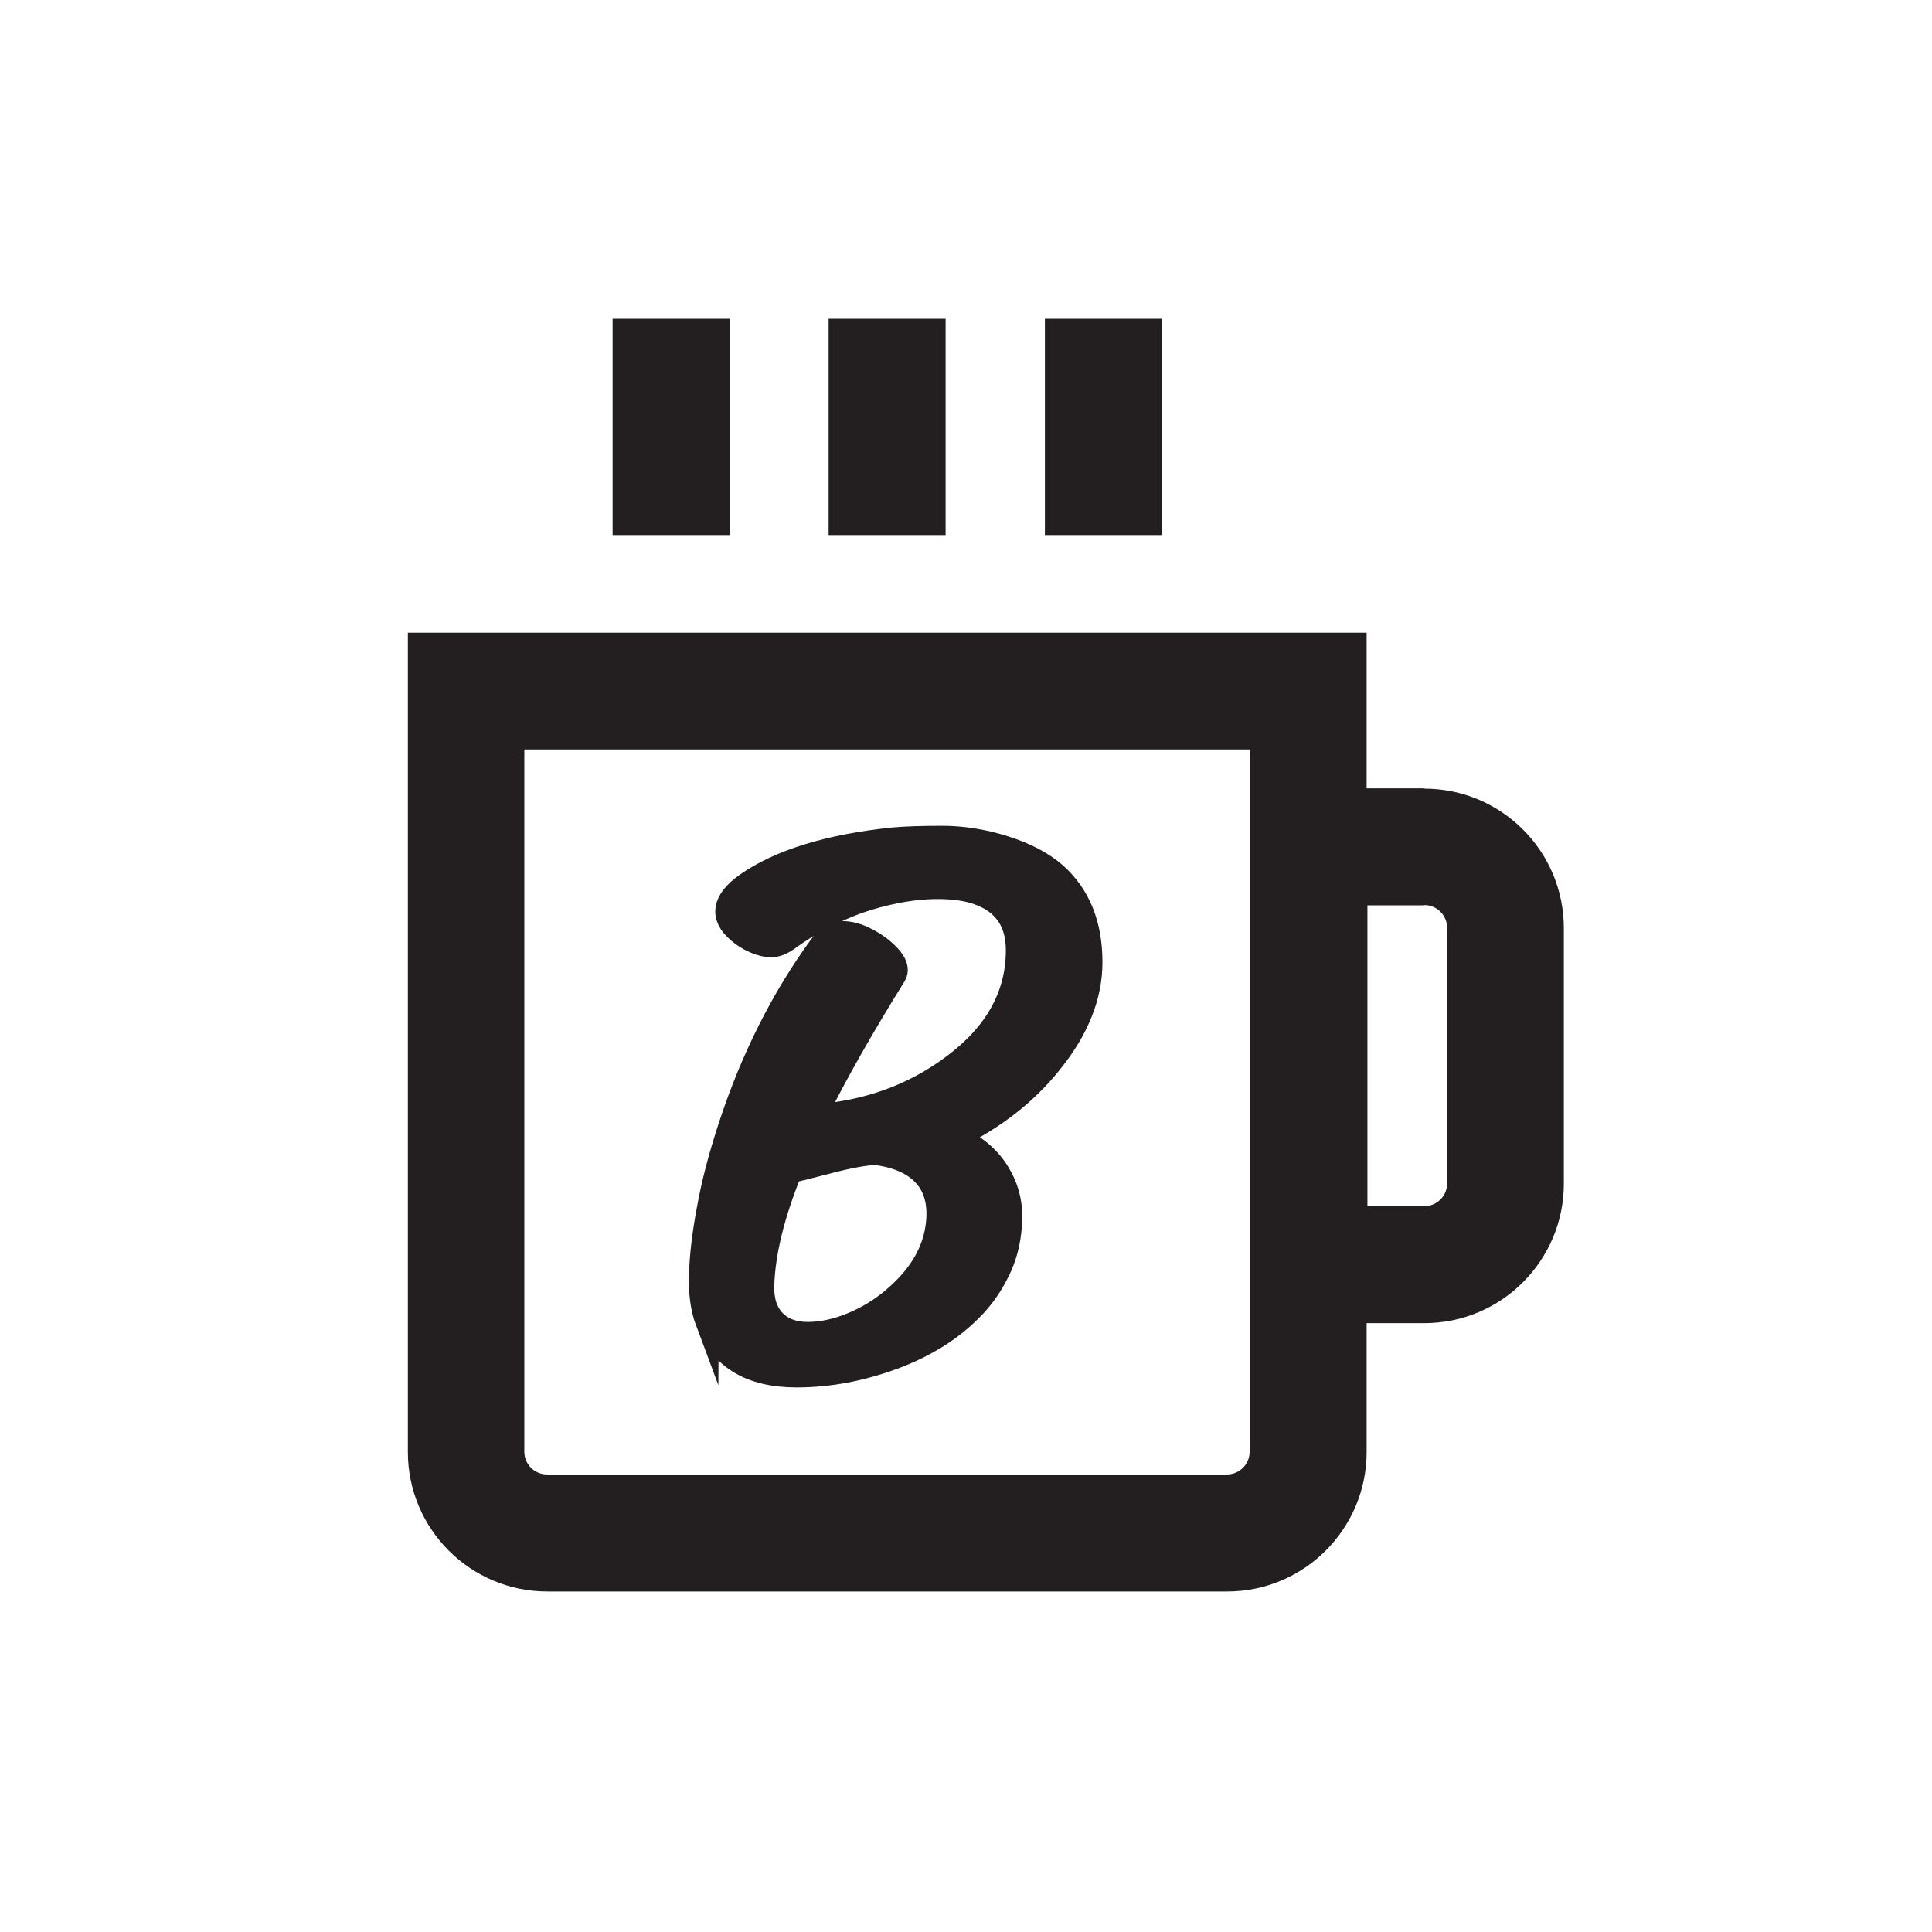
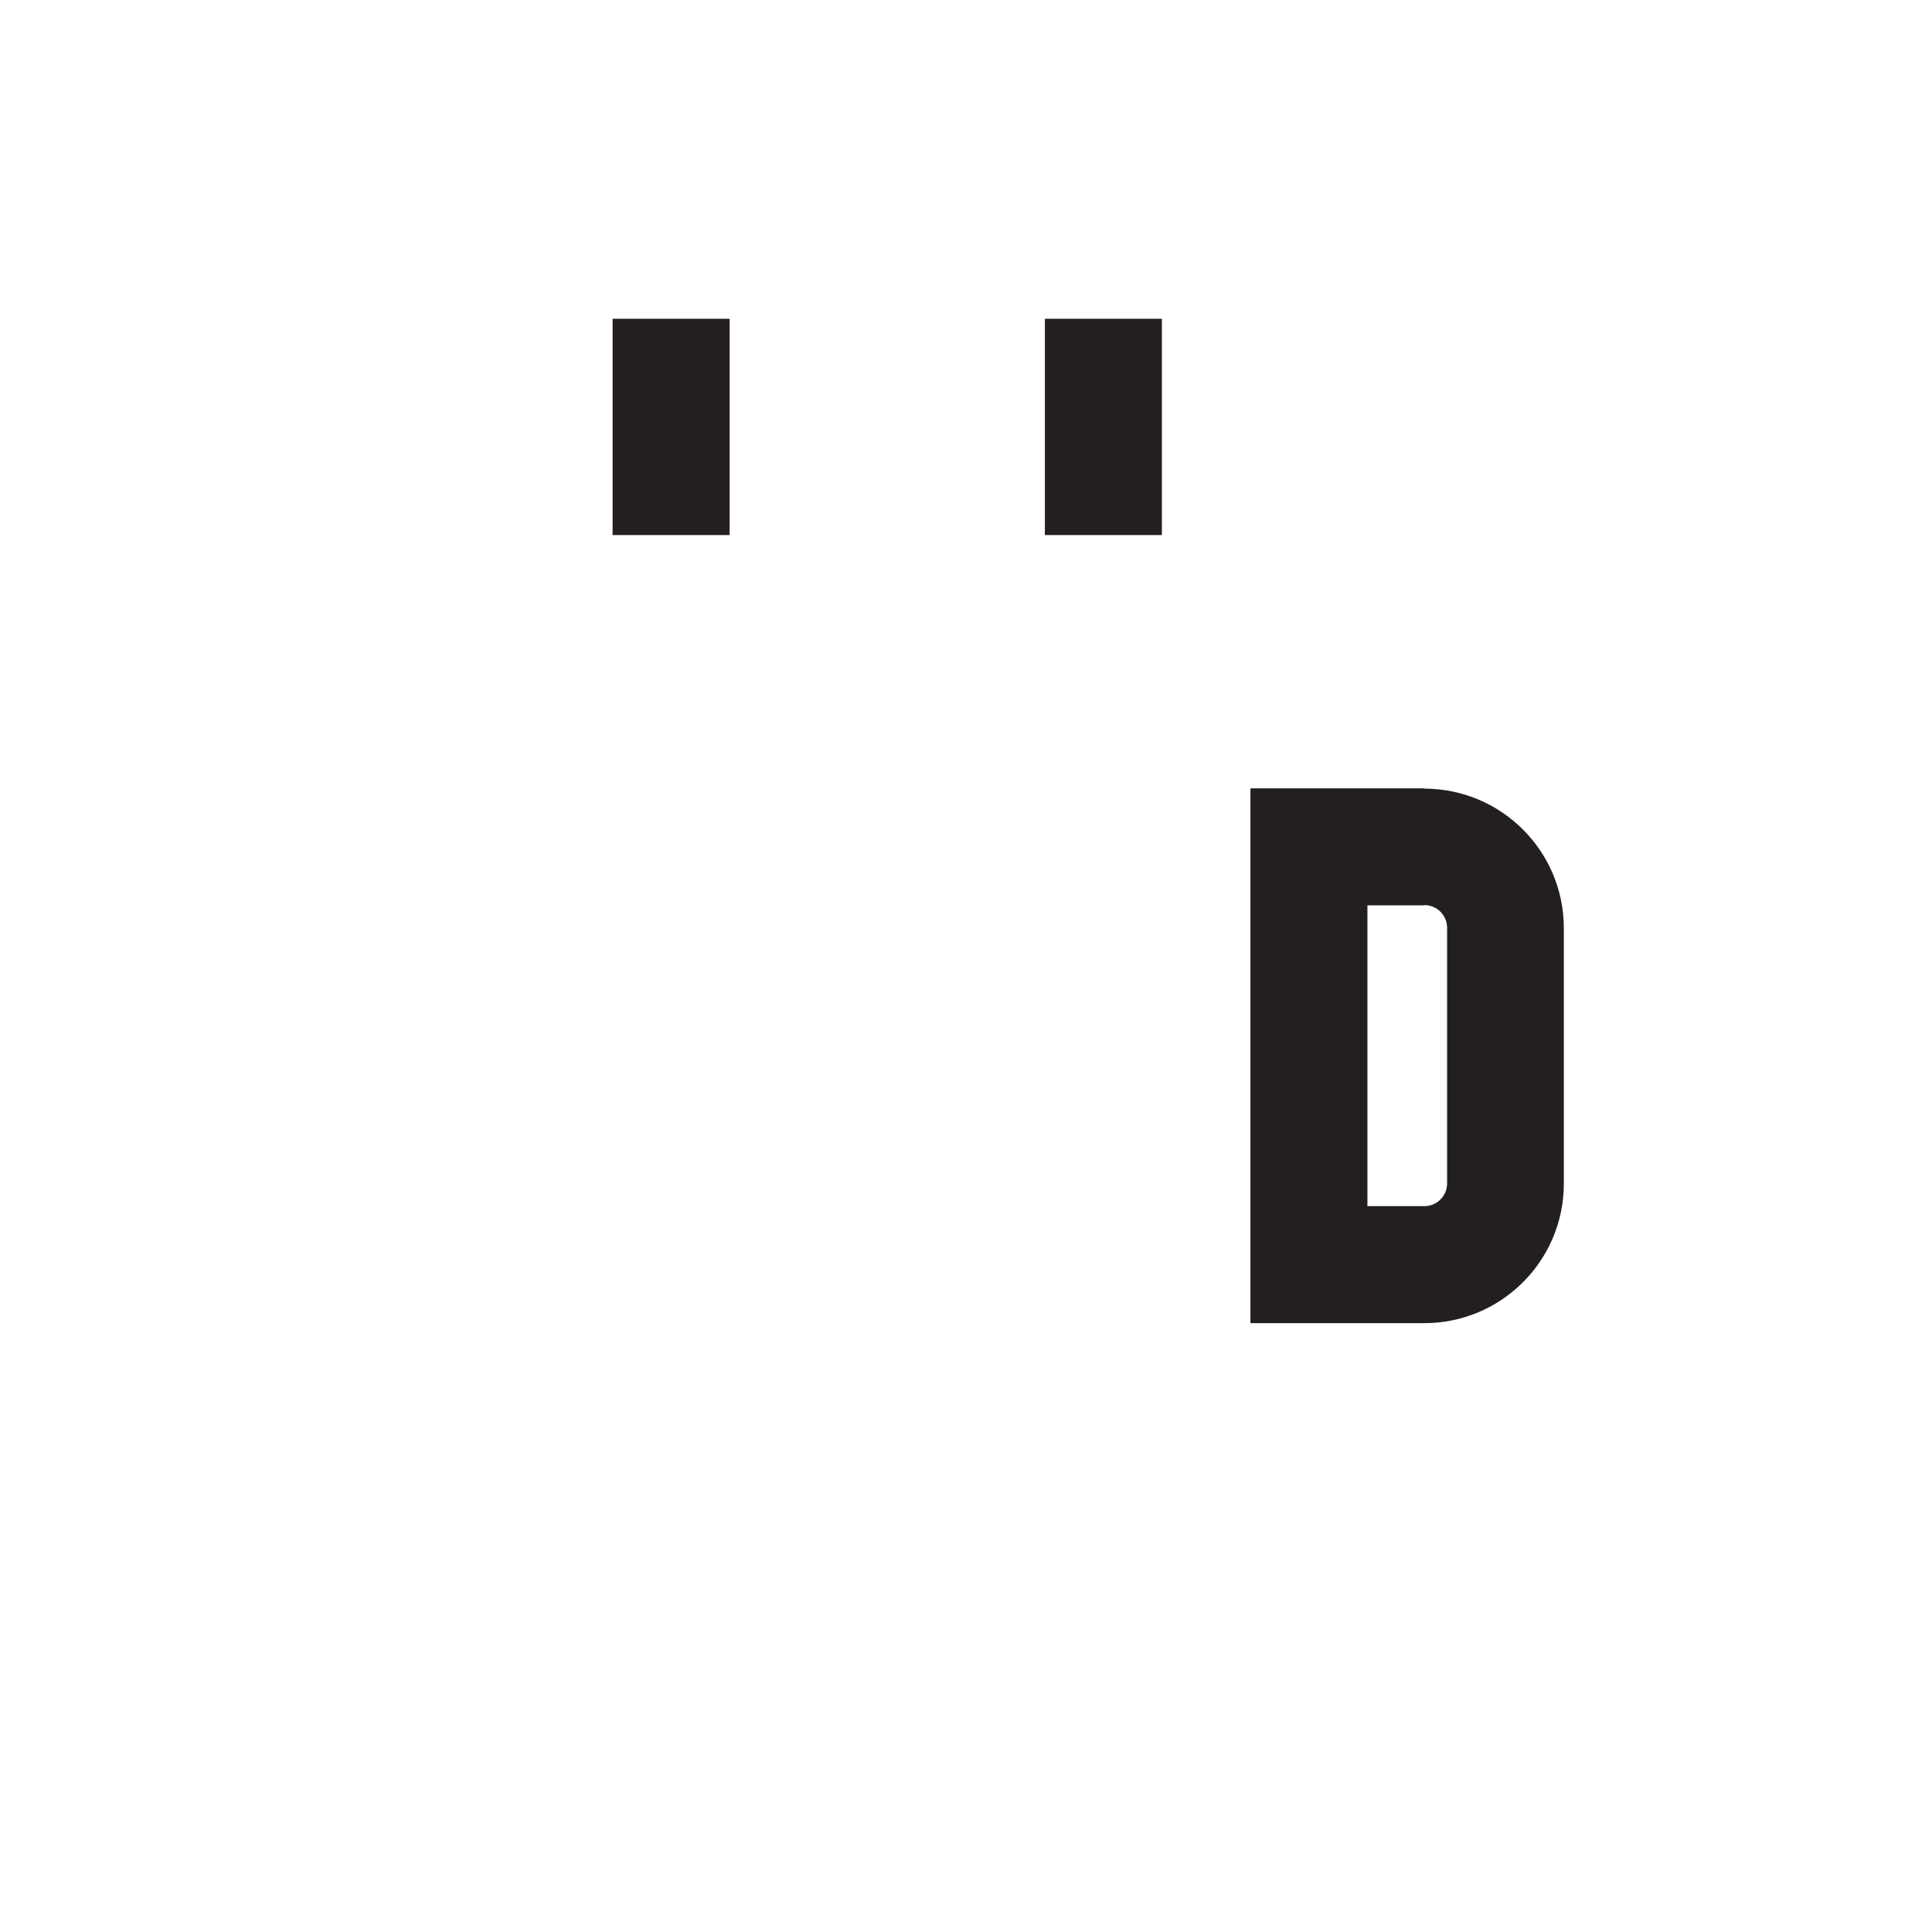
<svg xmlns="http://www.w3.org/2000/svg" id="Layer_1" viewBox="0 0 72 72">
-   <path d="M46.57,27.93v26.17c0,.47-.38.85-.85.85h-25.33c-.47,0-.85-.38-.85-.85v-26.17h27.02M50.93,23.58H15.2v30.53c0,2.87,2.33,5.2,5.2,5.2h25.33c2.87,0,5.2-2.33,5.2-5.2v-30.53h0Z" style="fill: #231f20;" />
  <path d="M53.08,33.73c.47,0,.85.38.85.85v9.52c0,.47-.38.85-.85.85h-2.12v-11.21h2.12M53.08,29.38h-6.48v19.93h6.48c2.87,0,5.2-2.33,5.2-5.2v-9.52c0-2.87-2.33-5.2-5.2-5.2h0Z" style="fill: #231f20;" />
-   <path d="M26.35,49.26c-.18-.48-.26-1.06-.24-1.74s.11-1.5.29-2.45c.17-.96.44-1.98.8-3.08.83-2.54,1.96-4.78,3.38-6.73.25-.33.51-.5.78-.5s.53.06.79.18.49.26.69.42c.5.41.66.74.49,1-1.2,1.93-2.19,3.67-2.96,5.23,1.94-.14,3.65-.75,5.13-1.85,1.61-1.19,2.42-2.63,2.42-4.33,0-1.15-.57-1.89-1.72-2.2-.35-.09-.77-.14-1.25-.14s-.98.05-1.5.15-1.01.23-1.49.4c-.95.35-1.82.81-2.6,1.38-.22.16-.43.24-.62.24s-.39-.05-.62-.15-.42-.22-.59-.37c-.67-.56-.57-1.15.28-1.76,1.24-.87,3.07-1.44,5.49-1.69.45-.04,1.06-.06,1.81-.06s1.53.12,2.32.37,1.42.58,1.9,1c.88.79,1.32,1.88,1.32,3.28,0,1.26-.5,2.51-1.5,3.74-.91,1.14-2.09,2.06-3.54,2.77.69.31,1.21.74,1.56,1.29s.51,1.14.49,1.78c-.02.64-.14,1.22-.38,1.76-.24.53-.55,1.02-.95,1.45-.4.43-.86.81-1.38,1.14-.53.33-1.08.6-1.66.81-1.19.44-2.39.67-3.61.67-1.72,0-2.83-.68-3.33-2.03ZM29.45,43.67c-.65,1.61-.99,3.02-1.03,4.22-.02.58.13,1.03.43,1.34.3.31.72.47,1.25.47s1.08-.12,1.64-.35,1.08-.54,1.55-.94c1.08-.91,1.63-1.93,1.67-3.08.03-1.04-.44-1.75-1.41-2.13-.29-.11-.6-.18-.94-.22-.4.02-.96.12-1.69.31s-1.22.31-1.48.37Z" style="fill: #231f20; stroke: #231f20; stroke-miterlimit: 10; stroke-width: .87px;" />
  <g>
    <rect x="22.83" y="11.88" width="4.36" height="8.06" style="fill: #231f20;" />
-     <rect x="30.88" y="11.88" width="4.36" height="8.06" style="fill: #231f20;" />
    <rect x="38.94" y="11.88" width="4.36" height="8.06" style="fill: #231f20;" />
  </g>
</svg>